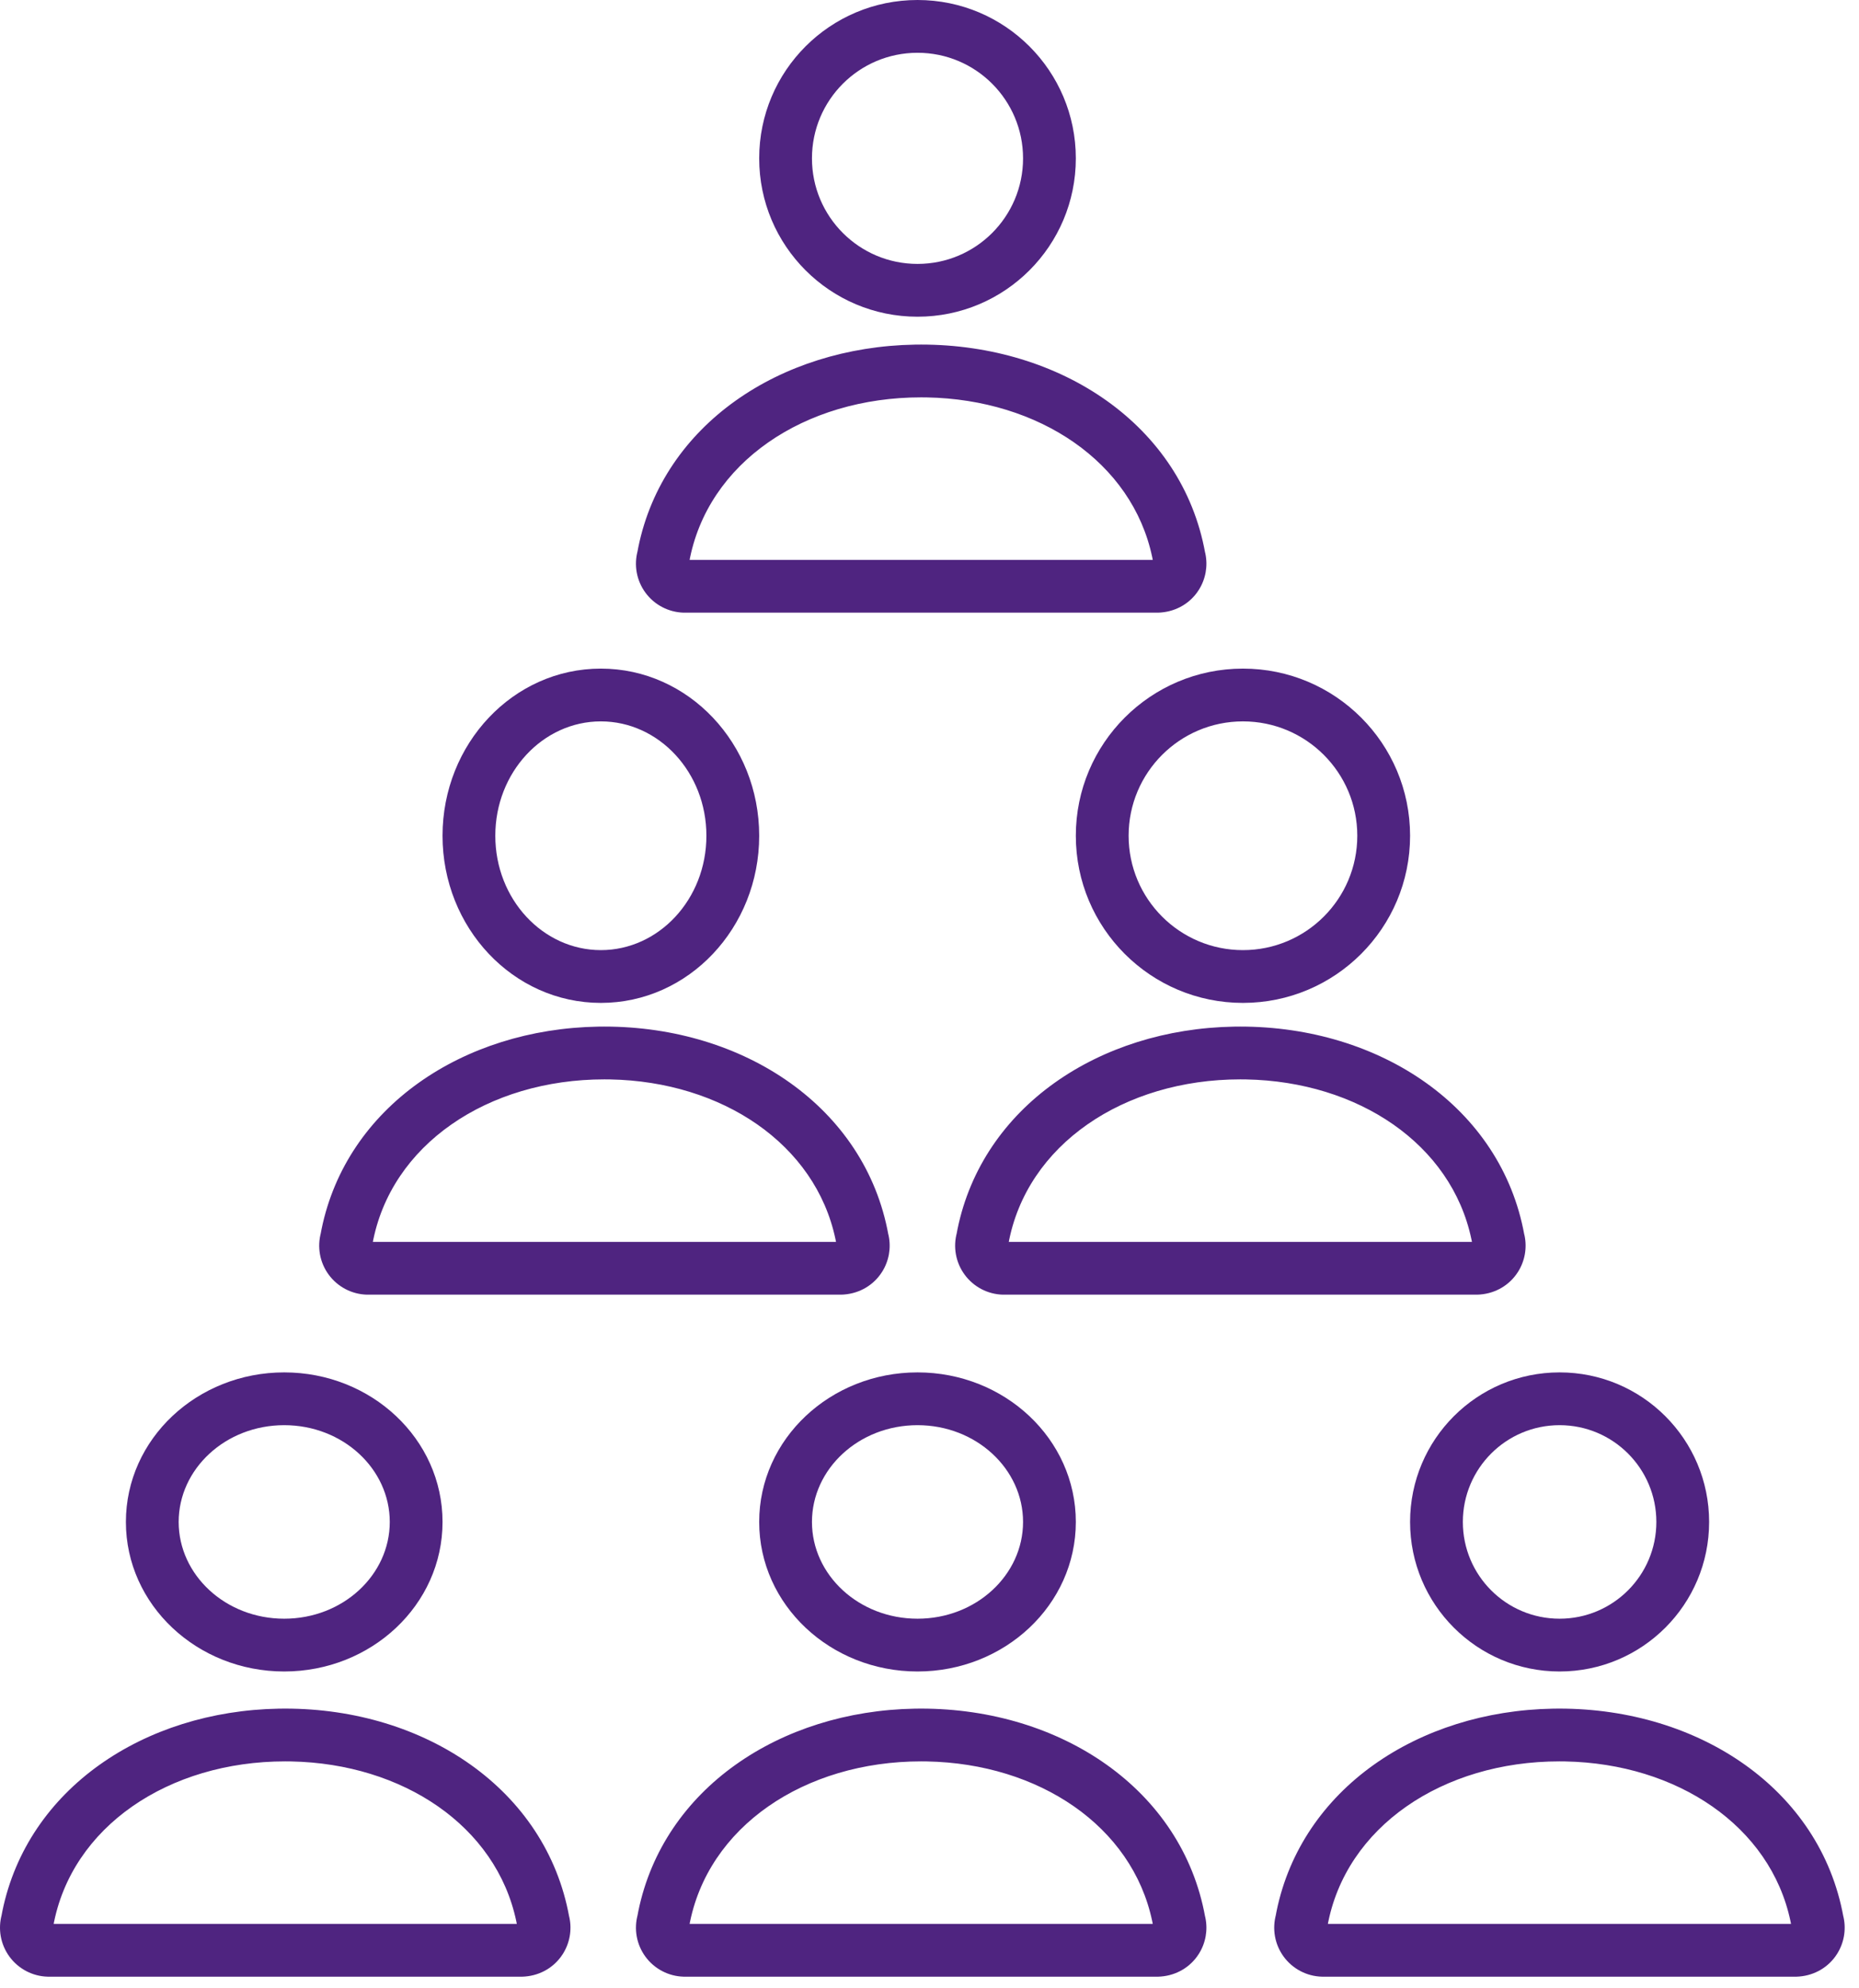
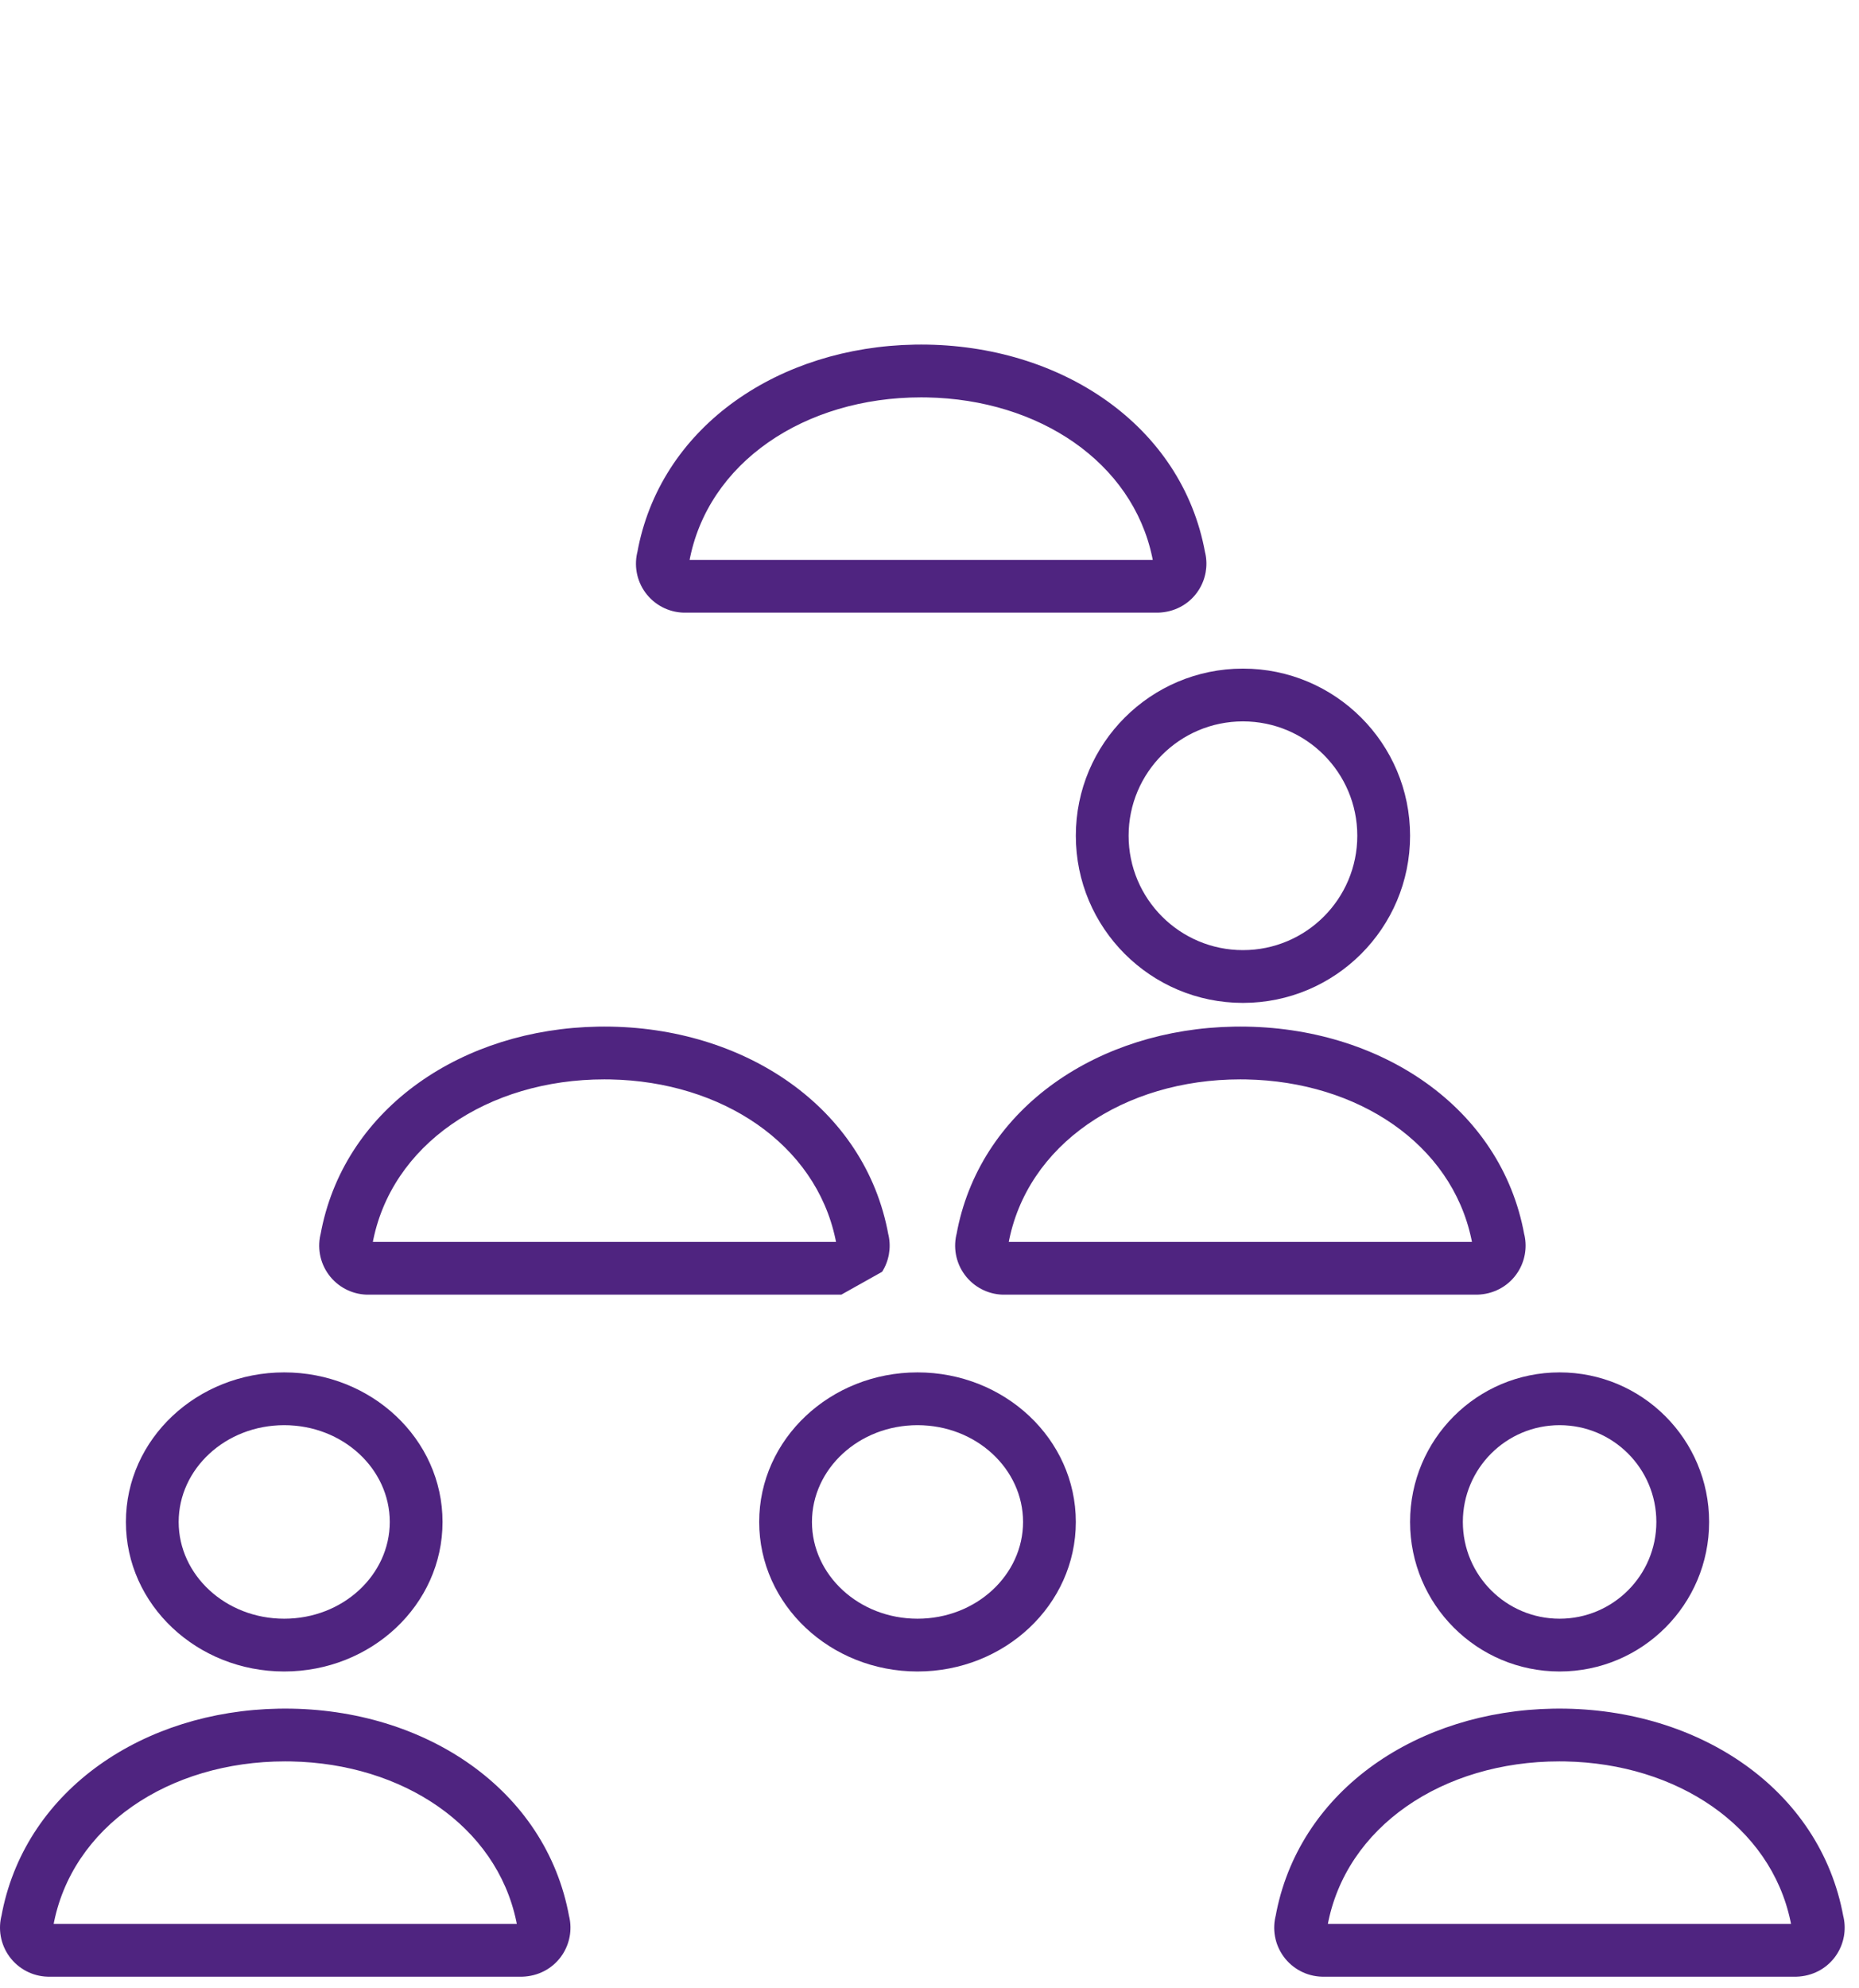
<svg xmlns="http://www.w3.org/2000/svg" width="101px" height="108px" viewBox="0 0 101 108" version="1.1">
  <title>Strong-pool_white</title>
  <defs>
    <filter id="filter-1">
      <feColorMatrix in="SourceGraphic" type="matrix" values="0 0 0 0 1 0 0 0 0 1 0 0 0 0 1 0 0 0 1 0" />
    </filter>
  </defs>
  <g id="Page-1" stroke="none" stroke-width="1" fill="none" fill-rule="evenodd">
    <g filter="url(#filter-1)" id="Strong-pool_white">
      <g>
        <path d="M84.377,92.815 C77.043,92.944 70.726,97.168 69.358,103.809 L69.307,104.076 L69.33,103.983 C69.105,104.774 69.257,105.624 69.743,106.287 C70.229,106.95 70.994,107.352 71.816,107.374 L97.594,107.375 C98.456,107.352 99.221,106.95 99.707,106.287 L99.813,106.131 C100.18,105.547 100.307,104.842 100.165,104.167 L100.146,104.086 L100.152,104.121 C98.896,97.196 92.315,92.812 84.721,92.812 L84.377,92.815 Z M85.041,95.682 C91.111,95.798 96.187,99.188 97.277,104.359 L97.307,104.508 L72.144,104.508 L72.12,104.631 C73.097,99.216 78.403,95.679 84.721,95.679 L85.041,95.682 Z" id="Path_150" fill="#4F2480" fill-rule="nonzero" />
        <path d="M84.733,74.549 C80.247,74.549 76.61,78.186 76.61,82.673 C76.61,87.159 80.247,90.796 84.733,90.796 C89.22,90.796 92.857,87.159 92.857,82.673 C92.857,78.186 89.22,74.549 84.733,74.549 Z M84.733,77.416 C87.637,77.416 89.99,79.769 89.99,82.673 C89.99,85.576 87.637,87.929 84.733,87.929 C81.83,87.929 79.477,85.576 79.477,82.673 C79.477,79.769 81.83,77.416 84.733,77.416 Z" id="Oval" fill="#4F2480" fill-rule="nonzero" />
        <path d="M15.149,92.815 C7.815,92.944 1.498,97.168 0.13,103.809 L0.079,104.076 L0.102,103.983 C-0.123,104.774 0.029,105.624 0.515,106.287 C1.001,106.95 1.766,107.352 2.588,107.374 L28.366,107.375 C29.228,107.352 29.993,106.95 30.479,106.287 L30.585,106.131 C30.952,105.547 31.079,104.842 30.937,104.167 L30.918,104.086 L30.924,104.121 C29.668,97.196 23.087,92.812 15.493,92.812 L15.149,92.815 Z M15.813,95.682 C21.883,95.798 26.959,99.188 28.049,104.359 L28.079,104.508 L2.916,104.507 L2.892,104.631 C3.869,99.216 9.175,95.679 15.493,95.679 L15.813,95.682 Z" id="Path_150-2" fill="#4F2480" fill-rule="nonzero" />
        <path d="M15.441,74.549 C10.712,74.549 6.84,78.163 6.84,82.673 C6.84,87.182 10.712,90.796 15.441,90.796 C20.171,90.796 24.043,87.182 24.043,82.673 C24.043,78.163 20.171,74.549 15.441,74.549 Z M15.441,77.416 C18.63,77.416 21.176,79.792 21.176,82.673 C21.176,85.553 18.63,87.929 15.441,87.929 C12.253,87.929 9.707,85.553 9.707,82.673 C9.707,79.792 12.253,77.416 15.441,77.416 Z" id="Oval" fill="#4F2480" fill-rule="nonzero" />
-         <path d="M49.7,92.815 C42.366,92.944 36.049,97.168 34.682,103.809 L34.631,104.076 L34.654,103.983 C34.428,104.774 34.58,105.624 35.066,106.287 C35.552,106.95 36.318,107.352 37.139,107.374 L62.917,107.375 C63.779,107.352 64.544,106.95 65.03,106.287 L65.136,106.131 C65.504,105.547 65.63,104.842 65.488,104.167 L65.469,104.086 L65.475,104.121 C64.22,97.196 57.639,92.812 50.044,92.812 L49.7,92.815 Z M50.365,95.682 C56.435,95.798 61.511,99.188 62.6,104.359 L62.63,104.508 L37.467,104.507 L37.443,104.631 C38.42,99.216 43.726,95.679 50.044,95.679 L50.365,95.682 Z" id="Path_150-3" fill="#4F2480" fill-rule="nonzero" />
        <path d="M49.849,74.549 C45.119,74.549 41.247,78.163 41.247,82.673 C41.247,87.182 45.119,90.796 49.849,90.796 C54.578,90.796 58.45,87.182 58.45,82.673 C58.45,78.163 54.578,74.549 49.849,74.549 Z M49.849,77.416 C53.037,77.416 55.583,79.792 55.583,82.673 C55.583,85.553 53.037,87.929 49.849,87.929 C46.66,87.929 44.114,85.553 44.114,82.673 C44.114,79.792 46.66,77.416 49.849,77.416 Z" id="Oval" fill="#4F2480" fill-rule="nonzero" />
-         <path d="M32.491,55.767 C25.157,55.896 18.84,60.12 17.472,66.761 L17.421,67.028 L17.444,66.936 C17.219,67.726 17.371,68.577 17.857,69.239 C18.343,69.902 19.108,70.304 19.93,70.327 L45.708,70.327 C46.57,70.304 47.335,69.902 47.821,69.239 L47.927,69.083 C48.295,68.499 48.421,67.794 48.279,67.119 L48.26,67.038 L48.266,67.073 C47.01,60.148 40.429,55.764 32.835,55.764 L32.491,55.767 Z M33.156,58.635 C39.226,58.75 44.301,62.14 45.391,67.311 L45.421,67.46 L20.258,67.459 L20.234,67.583 C21.211,62.168 26.517,58.632 32.835,58.632 L33.156,58.635 Z" id="Path_150-4" fill="#4F2480" fill-rule="nonzero" />
-         <path d="M32.645,36.319 C27.873,36.319 24.043,40.404 24.043,45.398 C24.043,50.393 27.873,54.478 32.645,54.478 C37.417,54.478 41.247,50.393 41.247,45.398 C41.247,40.404 37.417,36.319 32.645,36.319 Z M32.645,39.186 C35.791,39.186 38.379,41.947 38.379,45.398 C38.379,48.849 35.791,51.611 32.645,51.611 C29.499,51.611 26.91,48.849 26.91,45.398 C26.91,41.947 29.499,39.186 32.645,39.186 Z" id="Oval" fill="#4F2480" fill-rule="nonzero" />
+         <path d="M32.491,55.767 C25.157,55.896 18.84,60.12 17.472,66.761 L17.421,67.028 L17.444,66.936 C17.219,67.726 17.371,68.577 17.857,69.239 C18.343,69.902 19.108,70.304 19.93,70.327 L45.708,70.327 L47.927,69.083 C48.295,68.499 48.421,67.794 48.279,67.119 L48.26,67.038 L48.266,67.073 C47.01,60.148 40.429,55.764 32.835,55.764 L32.491,55.767 Z M33.156,58.635 C39.226,58.75 44.301,62.14 45.391,67.311 L45.421,67.46 L20.258,67.459 L20.234,67.583 C21.211,62.168 26.517,58.632 32.835,58.632 L33.156,58.635 Z" id="Path_150-4" fill="#4F2480" fill-rule="nonzero" />
        <path d="M67.041,55.767 C59.707,55.896 53.39,60.12 52.023,66.761 L51.972,67.028 L51.995,66.936 C51.769,67.726 51.922,68.577 52.408,69.239 C52.894,69.902 53.659,70.304 54.48,70.327 L80.259,70.327 C81.12,70.304 81.885,69.902 82.371,69.239 L82.477,69.083 C82.845,68.499 82.971,67.794 82.83,67.119 L82.81,67.038 L82.816,67.073 C81.561,60.148 74.98,55.764 67.386,55.764 L67.041,55.767 Z M67.706,58.635 C73.776,58.75 78.852,62.14 79.941,67.311 L79.972,67.46 L54.809,67.459 L54.784,67.583 C55.761,62.168 61.068,58.632 67.386,58.632 L67.706,58.635 Z" id="Path_150-5" fill="#4F2480" fill-rule="nonzero" />
        <path d="M67.53,36.319 C62.515,36.319 58.45,40.384 58.45,45.398 C58.45,50.413 62.515,54.478 67.53,54.478 C72.544,54.478 76.61,50.413 76.61,45.398 C76.61,40.384 72.544,36.319 67.53,36.319 Z M67.53,39.186 C70.961,39.186 73.742,41.967 73.742,45.398 C73.742,48.829 70.961,51.611 67.53,51.611 C64.099,51.611 61.318,48.829 61.318,45.398 C61.318,41.967 64.099,39.186 67.53,39.186 Z" id="Oval" fill="#4F2480" fill-rule="nonzero" />
        <path d="M49.7,18.72 C42.366,18.849 36.049,23.074 34.682,29.714 L34.631,29.981 L34.654,29.889 C34.428,30.679 34.58,31.53 35.066,32.193 C35.552,32.856 36.318,33.257 37.139,33.28 L62.917,33.28 C63.779,33.257 64.544,32.856 65.03,32.193 L65.136,32.036 C65.504,31.452 65.63,30.748 65.488,30.072 L65.469,29.992 L65.475,30.026 C64.22,23.101 57.639,18.717 50.044,18.717 L49.7,18.72 Z M50.365,21.588 C56.435,21.703 61.511,25.093 62.6,30.264 L62.63,30.413 L37.467,30.413 L37.443,30.537 C38.42,25.121 43.726,21.585 50.044,21.585 L50.365,21.588 Z" id="Path_150-6" fill="#4F2480" fill-rule="nonzero" />
-         <path d="M49.849,0 C45.098,0 41.247,3.851 41.247,8.602 C41.247,13.352 45.098,17.204 49.849,17.204 C54.599,17.204 58.45,13.352 58.45,8.602 C58.45,3.851 54.599,0 49.849,0 Z M49.849,2.867 C53.016,2.867 55.583,5.435 55.583,8.602 C55.583,11.769 53.016,14.336 49.849,14.336 C46.681,14.336 44.114,11.769 44.114,8.602 C44.114,5.435 46.681,2.867 49.849,2.867 Z" id="Oval" fill="#4F2480" fill-rule="nonzero" />
      </g>
    </g>
  </g>
</svg>